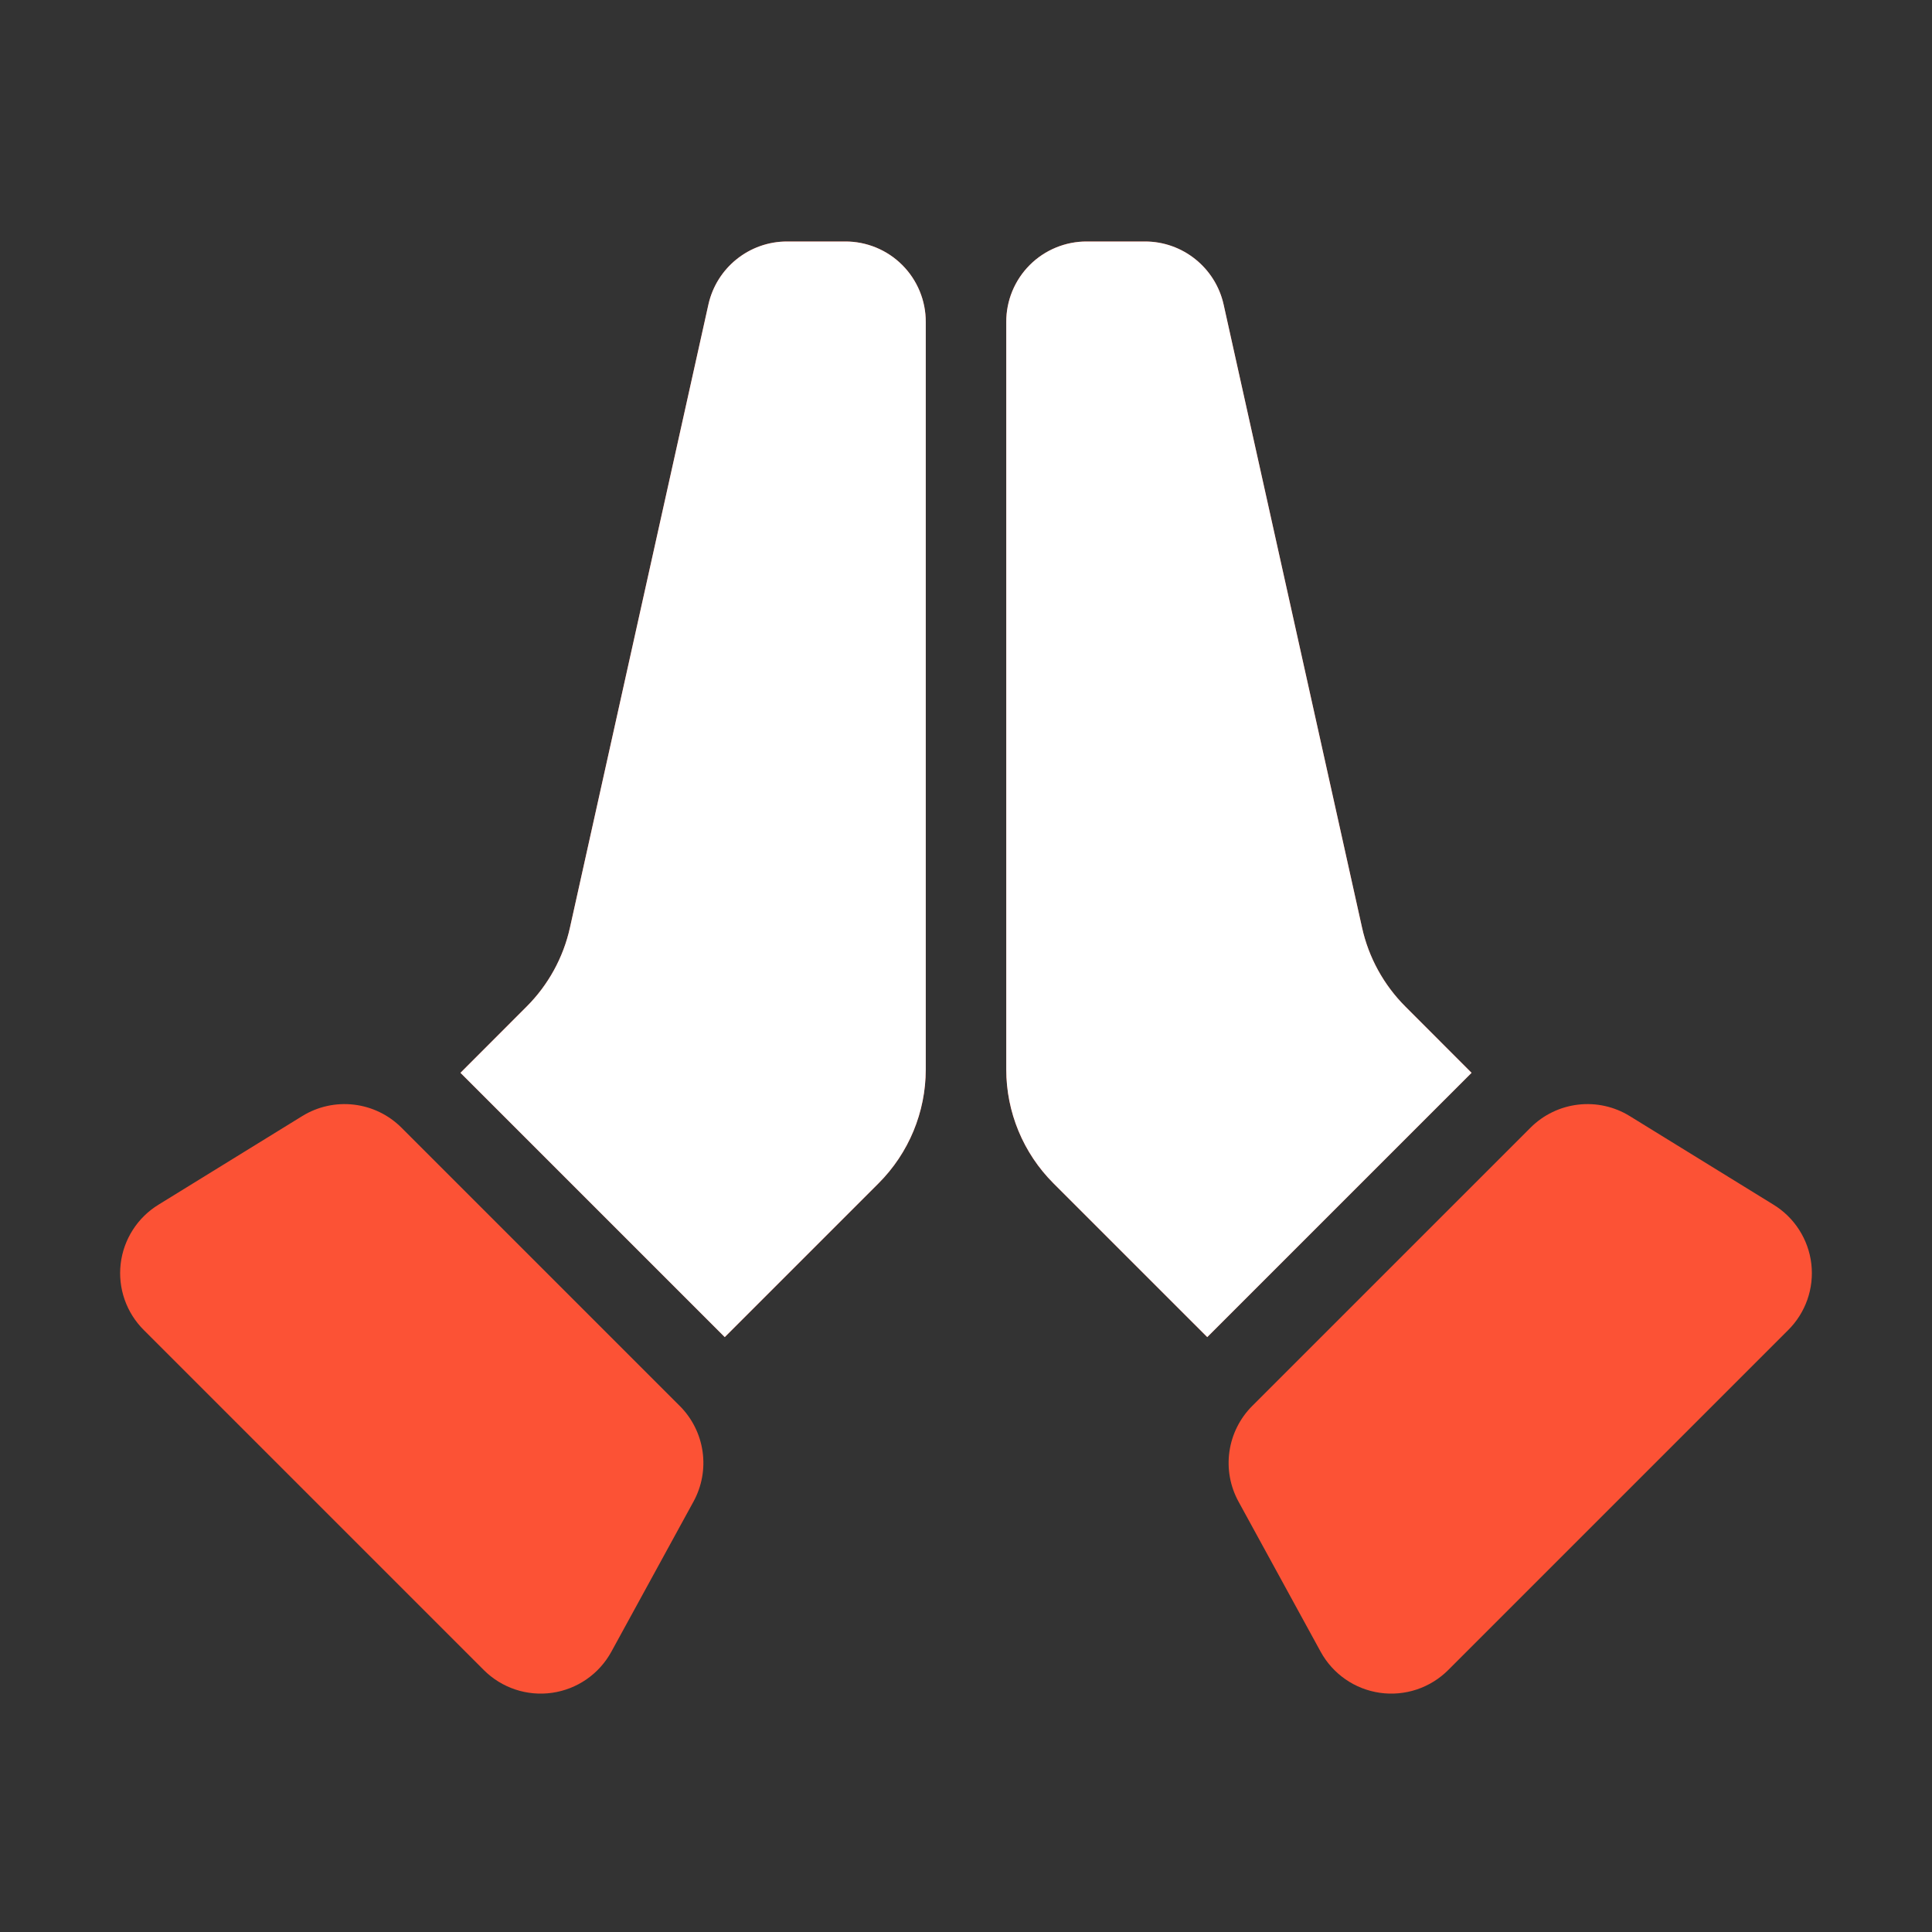
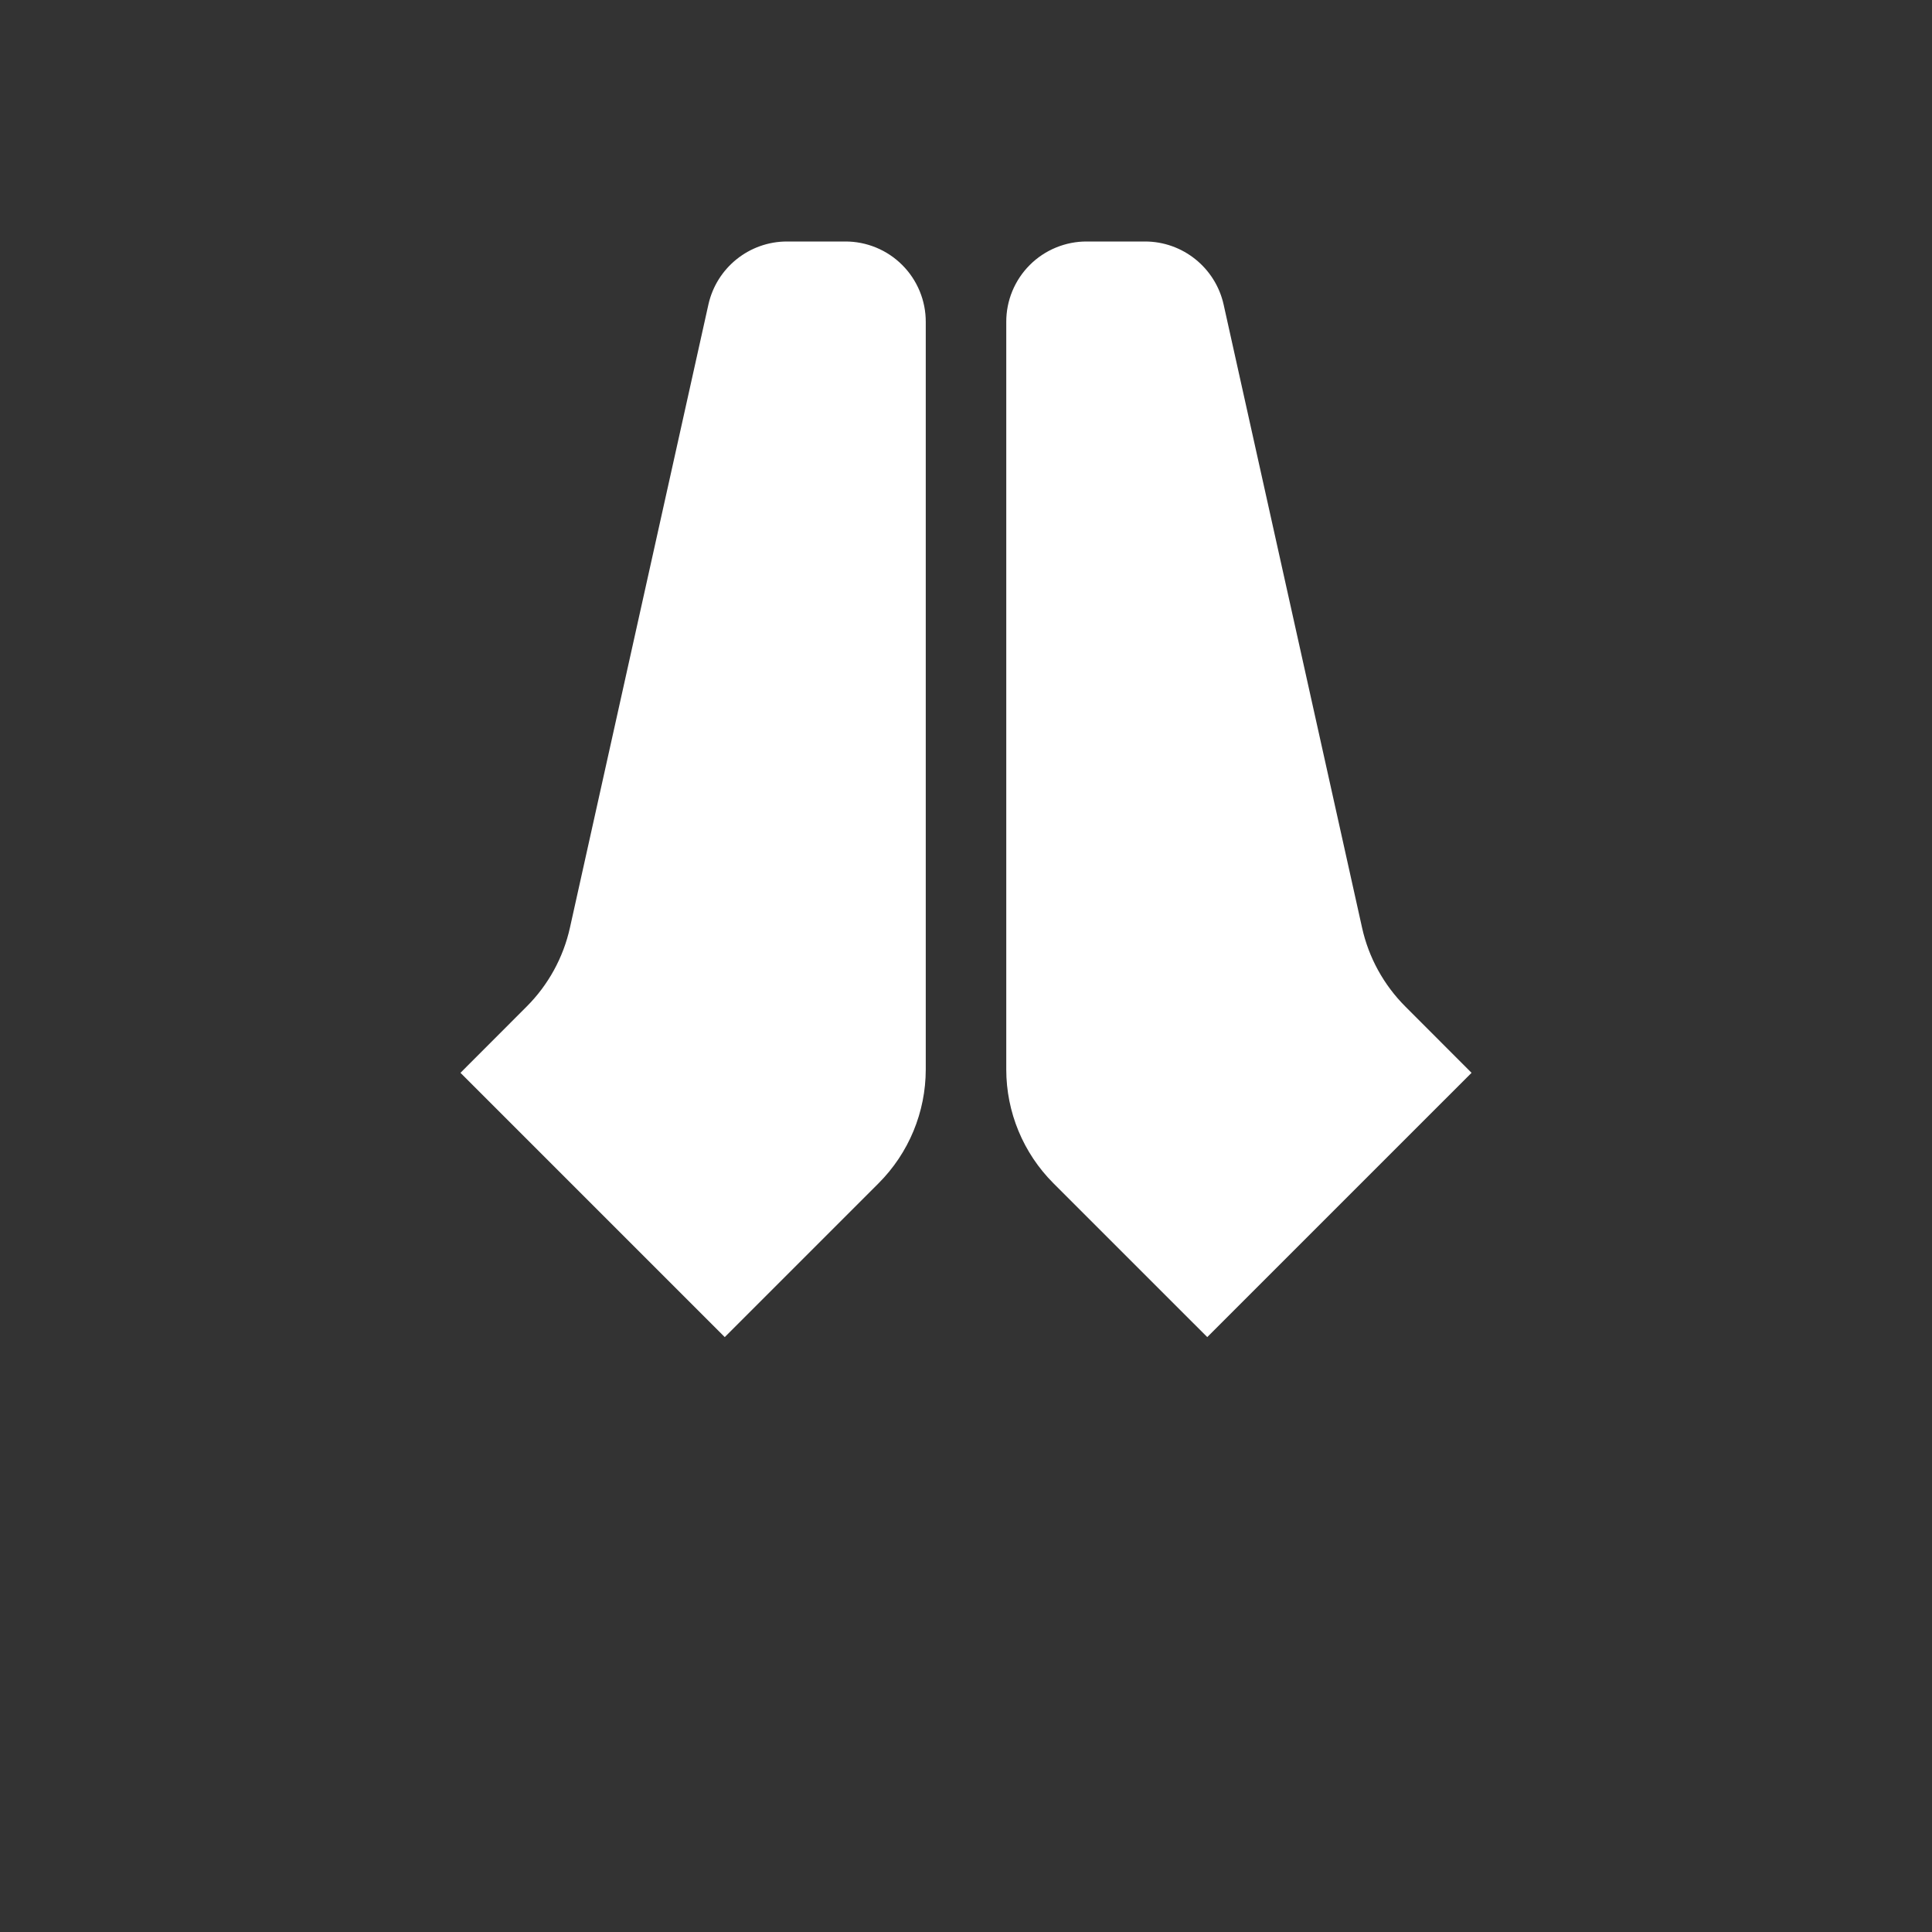
<svg xmlns="http://www.w3.org/2000/svg" width="100" height="100" viewBox="0 0 100 100" fill="none">
  <rect x="0" y="0" width="100" height="100" fill="#333333" stroke="none" />
-   <path fill-rule="evenodd" clip-rule="evenodd" d="M84.354 57.767C83.556 57.275 82.615 57.067 81.683 57.176C80.752 57.285 79.885 57.704 79.221 58.367L64.812 72.775C64.176 73.412 63.763 74.238 63.635 75.13C63.507 76.022 63.672 76.931 64.104 77.721L68.358 85.496C68.669 86.063 69.108 86.551 69.639 86.919C70.171 87.288 70.781 87.527 71.422 87.619C72.062 87.711 72.715 87.652 73.329 87.448C73.943 87.243 74.501 86.899 74.958 86.442L92.554 68.846C93.001 68.402 93.341 67.863 93.549 67.269C93.757 66.675 93.827 66.041 93.754 65.416C93.681 64.79 93.466 64.19 93.127 63.66C92.788 63.129 92.333 62.683 91.796 62.354L84.354 57.767ZM15.646 57.767C16.444 57.275 17.385 57.067 18.317 57.176C19.248 57.285 20.116 57.704 20.779 58.367L35.188 72.775C35.824 73.412 36.237 74.238 36.365 75.13C36.493 76.022 36.328 76.931 35.896 77.721L31.642 85.496C31.331 86.063 30.892 86.551 30.361 86.919C29.829 87.288 29.219 87.527 28.578 87.619C27.938 87.711 27.285 87.652 26.671 87.448C26.057 87.243 25.499 86.899 25.042 86.442L7.446 68.846C6.999 68.402 6.659 67.863 6.451 67.269C6.243 66.675 6.173 66.041 6.246 65.416C6.319 64.79 6.534 64.19 6.873 63.66C7.212 63.129 7.667 62.683 8.204 62.354L15.646 57.767ZM62.487 69.208L54.525 61.246C52.962 59.683 52.084 57.564 52.083 55.354V16.667C52.082 16.119 52.188 15.576 52.397 15.07C52.606 14.564 52.913 14.104 53.3 13.717C53.687 13.329 54.147 13.023 54.654 12.814C55.16 12.605 55.702 12.498 56.25 12.5H59.267C61.217 12.5 62.908 13.858 63.333 15.762L70.5 48.017C70.842 49.562 71.621 50.979 72.742 52.1L76.167 55.529L62.487 69.208ZM23.833 55.529L37.513 69.208L45.475 61.246C47.038 59.683 47.916 57.564 47.917 55.354V16.667C47.918 16.119 47.812 15.576 47.603 15.07C47.394 14.564 47.087 14.104 46.7 13.717C46.313 13.329 45.853 13.023 45.346 12.814C44.84 12.605 44.298 12.498 43.75 12.5H40.733C38.783 12.5 37.092 13.858 36.667 15.762L29.5 48.017C29.157 49.563 28.379 50.98 27.258 52.1L23.833 55.529Z" fill="#FC5235" />
  <path fill-rule="evenodd" clip-rule="evenodd" d="M62.488 69.208L54.525 61.246C52.962 59.683 52.084 57.564 52.084 55.354V16.667C52.082 16.119 52.188 15.576 52.397 15.07C52.606 14.564 52.913 14.104 53.3 13.717C53.687 13.329 54.147 13.023 54.654 12.814C55.16 12.605 55.703 12.498 56.25 12.5H59.267C61.217 12.5 62.908 13.858 63.334 15.762L70.5 48.017C70.842 49.562 71.621 50.979 72.742 52.1L76.167 55.529L62.488 69.208ZM23.834 55.529L37.513 69.208L45.475 61.246C47.038 59.683 47.916 57.564 47.917 55.354V16.667C47.919 16.119 47.812 15.576 47.603 15.07C47.394 14.564 47.087 14.104 46.7 13.717C46.313 13.329 45.853 13.023 45.347 12.814C44.84 12.605 44.298 12.498 43.75 12.5H40.733C38.783 12.5 37.092 13.858 36.667 15.762L29.5 48.017C29.157 49.563 28.379 50.98 27.259 52.1L23.834 55.529Z" fill="white" />
</svg>